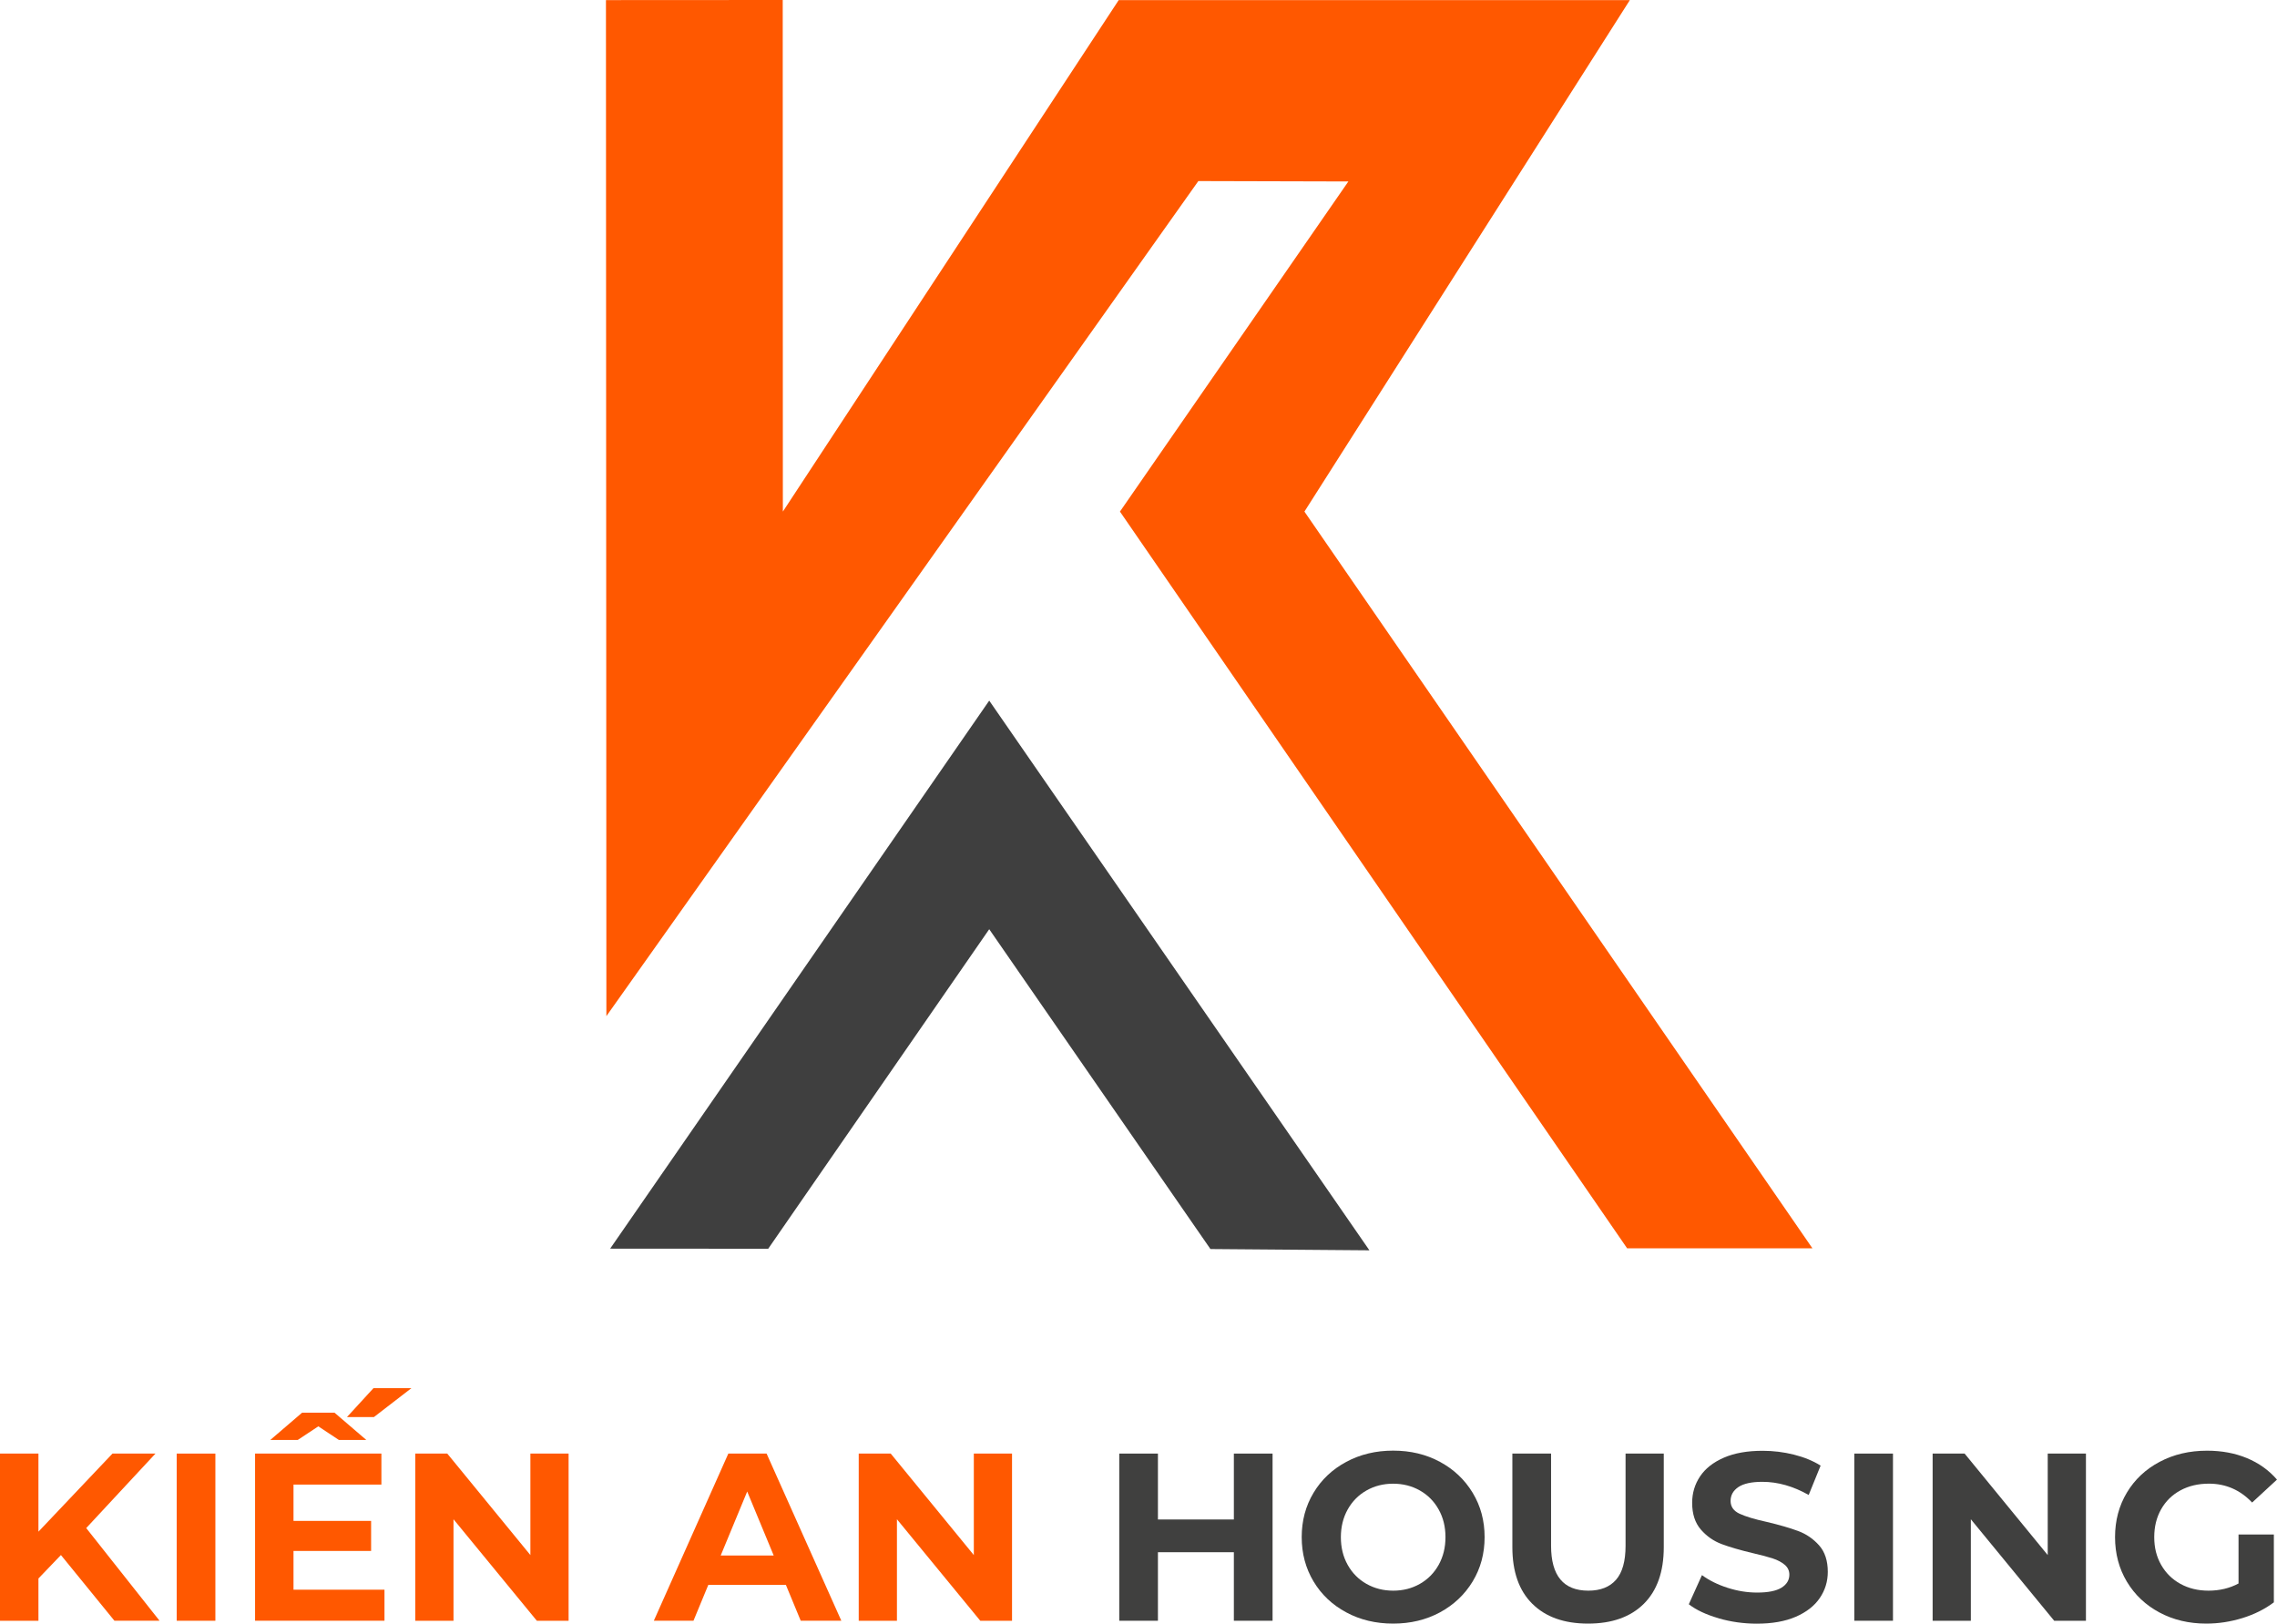
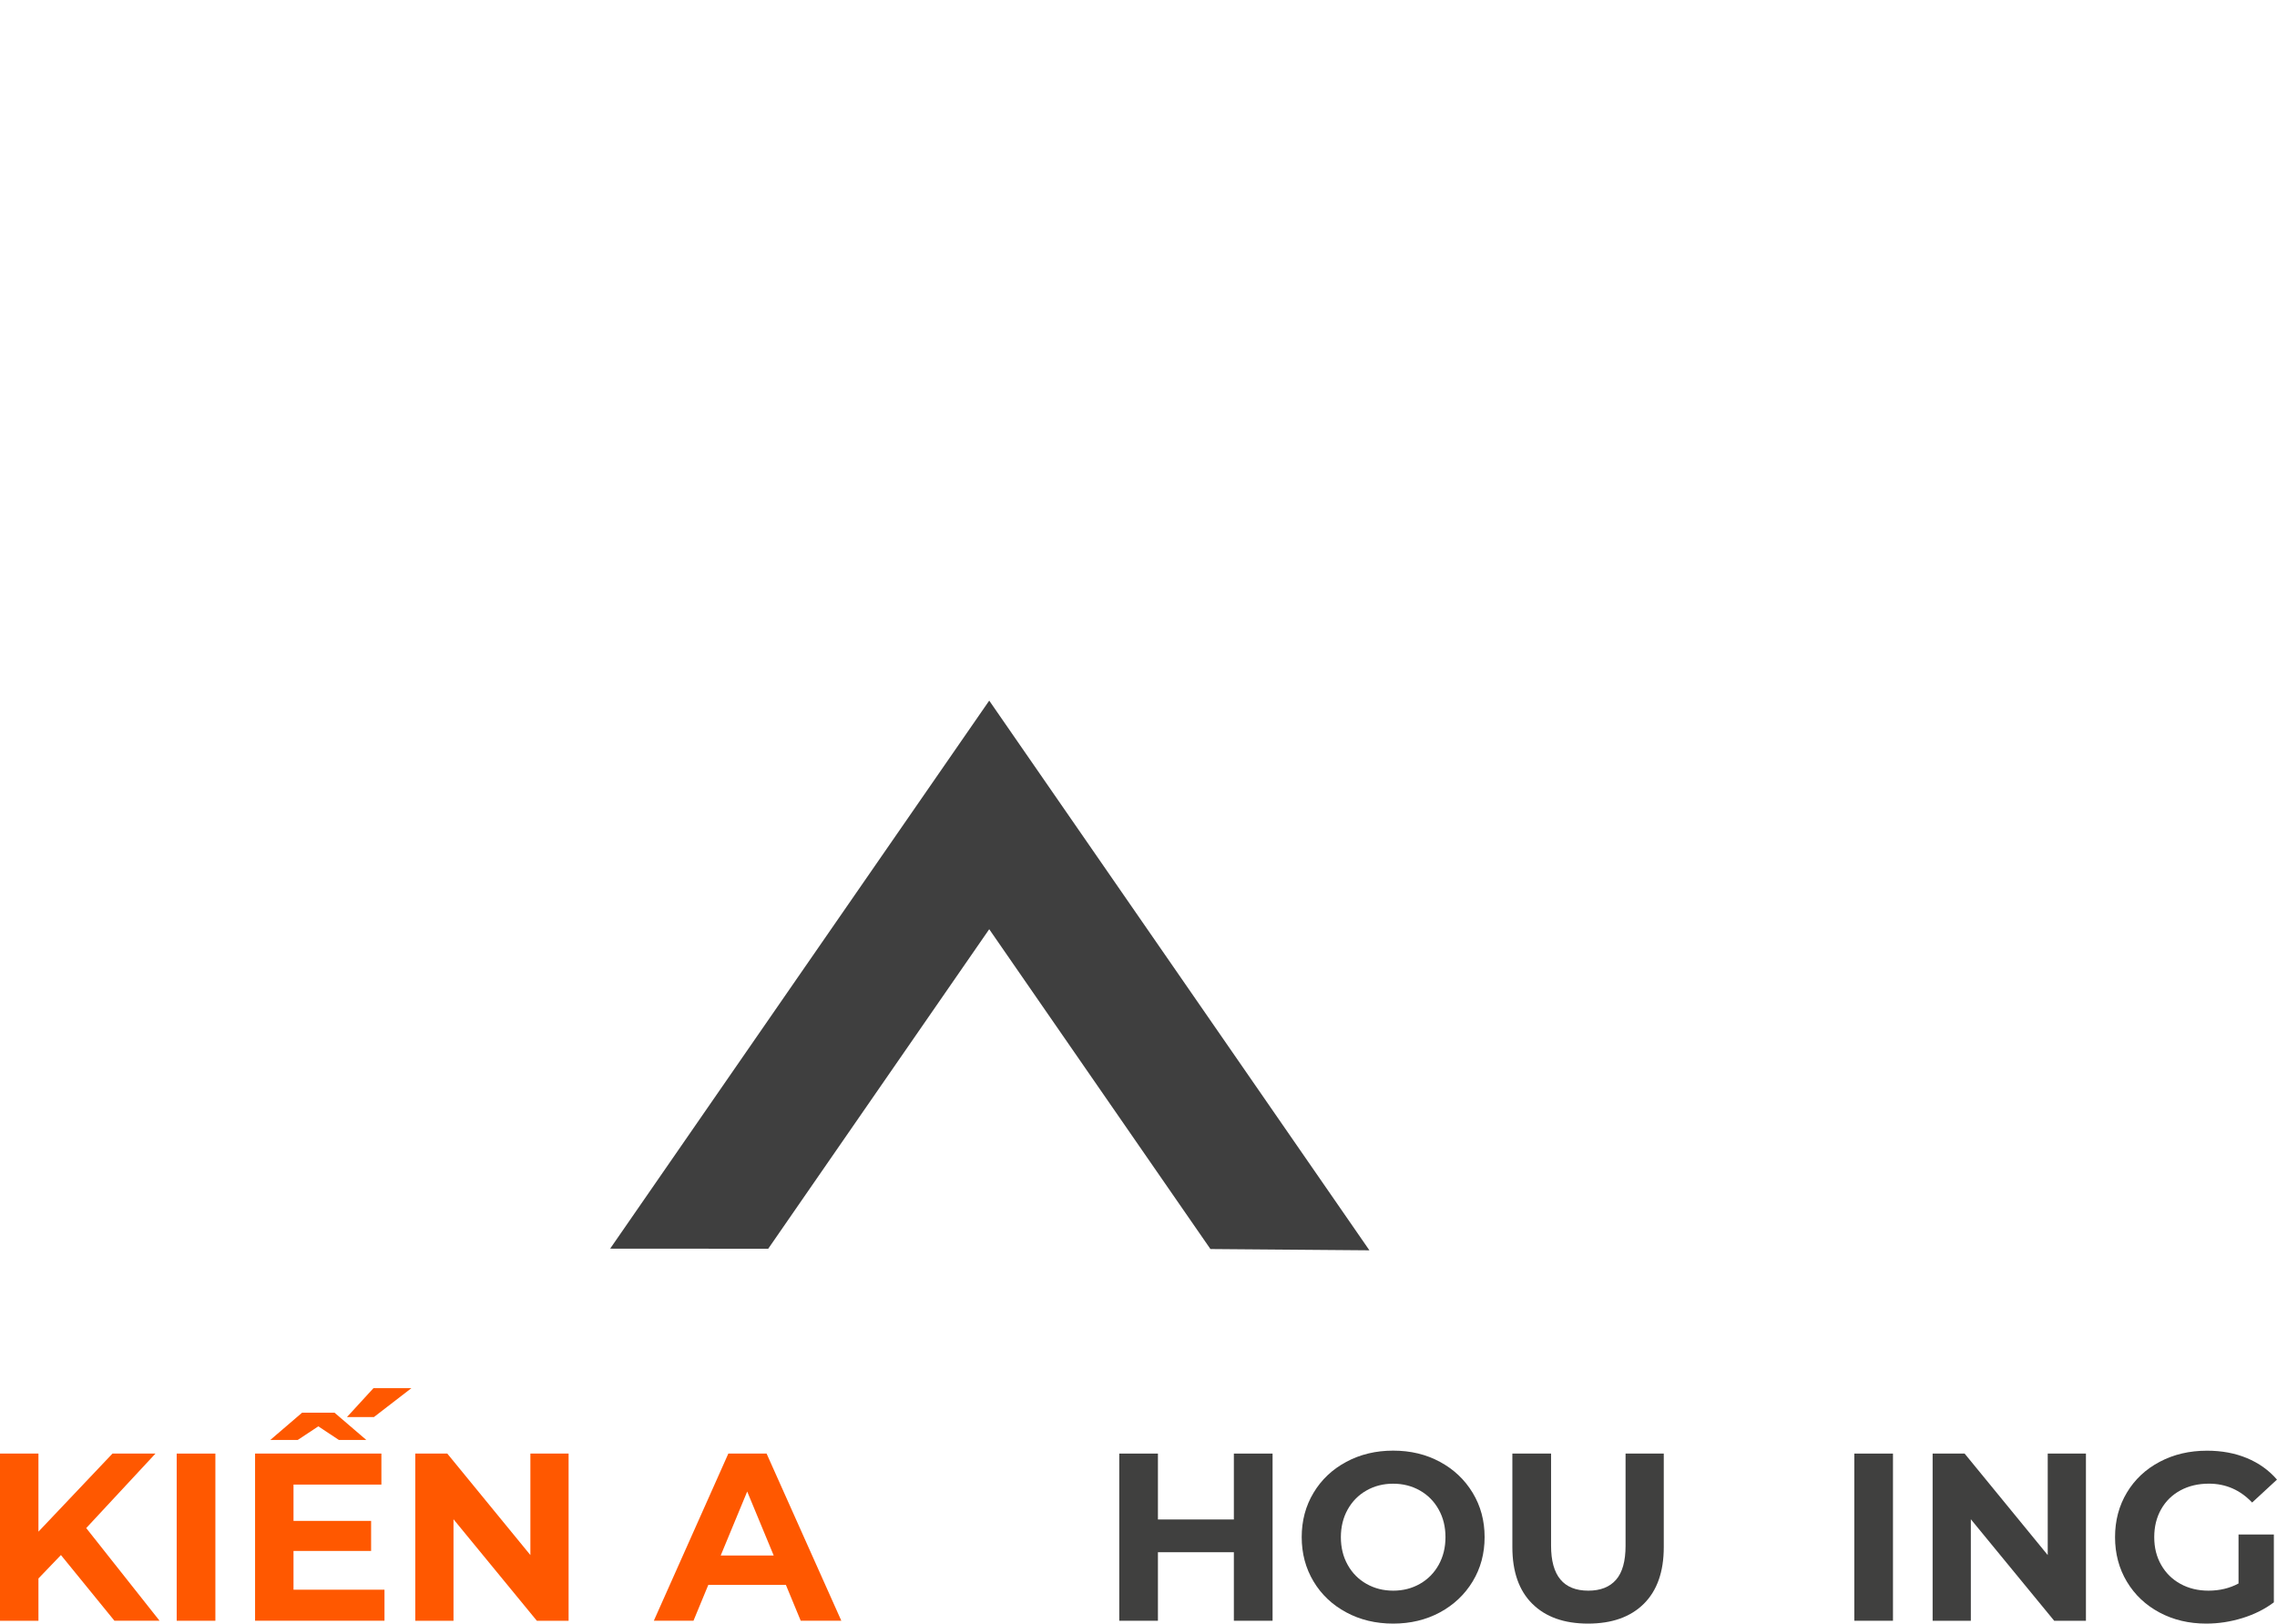
<svg xmlns="http://www.w3.org/2000/svg" id="Layer_2" data-name="Layer 2" viewBox="0 0 694.8 495.41">
  <defs>
    <style>
      .cls-1 {
        fill: #3f3f3f;
      }

      .cls-2 {
        fill: #ff5800;
      }

      .cls-3 {
        fill: #40403f;
      }
    </style>
  </defs>
  <g id="Layer_1-2" data-name="Layer 1">
    <g>
      <g>
-         <polygon class="cls-2" points="185.03 310.05 365.66 55.25 411.44 55.37 341.74 156.1 496.5 380.9 553.04 380.9 398.03 156.1 497.33 .03 341.36 .03 238.88 156.1 238.84 0 184.9 .03 185.03 310.05" />
        <polygon class="cls-1" points="244.02 367.13 301.85 283.53 359.67 367.13 369.35 381.12 417.86 381.51 359.67 297.37 301.85 213.78 244.02 297.37 186.18 381 234.41 381.03 244.02 367.13" />
      </g>
      <g>
        <path class="cls-2" d="M18.58,474.5l-6.85,7.14v12.9H0v-51.01h11.73v23.83l22.59-23.83h13.12l-21.13,22.73,22.37,28.27h-13.77l-16.32-20.04Z" />
        <path class="cls-2" d="M53.92,443.53h11.8v51.01h-11.8v-51.01Z" />
        <path class="cls-2" d="M117.32,485.06v9.47h-39.49v-51.01h38.55v9.47h-26.82v11.08h23.68v9.18h-23.68v11.81h27.76ZM103.4,439.37l-6.27-4.15-6.27,4.15h-8.38l9.69-8.31h9.91l9.69,8.31h-8.38ZM113.96,423.56h11.59l-11.44,8.82h-8.23l8.09-8.82Z" />
        <path class="cls-2" d="M173.5,443.53v51.01h-9.69l-25.43-30.97v30.97h-11.66v-51.01h9.76l25.36,30.97v-30.97h11.66Z" />
        <path class="cls-2" d="M239.81,483.6h-23.68l-4.52,10.93h-12.1l22.74-51.01h11.66l22.81,51.01h-12.39l-4.52-10.93ZM236.09,474.64l-8.09-19.53-8.09,19.53h16.18Z" />
-         <path class="cls-2" d="M308.81,443.53v51.01h-9.69l-25.43-30.97v30.97h-11.66v-51.01h9.76l25.36,30.97v-30.97h11.66Z" />
        <path class="cls-3" d="M388.31,443.53v51.01h-11.81v-20.91h-23.17v20.91h-11.8v-51.01h11.8v20.11h23.17v-20.11h11.81Z" />
        <path class="cls-3" d="M410.79,491.98c-4.25-2.28-7.58-5.43-9.98-9.44-2.4-4.01-3.61-8.51-3.61-13.52s1.2-9.51,3.61-13.52c2.4-4.01,5.73-7.15,9.98-9.44,4.25-2.28,9.02-3.43,14.32-3.43s10.06,1.14,14.28,3.43c4.23,2.28,7.55,5.43,9.98,9.44,2.43,4.01,3.64,8.51,3.64,13.52s-1.21,9.51-3.64,13.52c-2.43,4.01-5.76,7.15-9.98,9.44-4.23,2.28-8.99,3.43-14.28,3.43s-10.07-1.14-14.32-3.43ZM433.27,483.28c2.43-1.38,4.34-3.32,5.72-5.79,1.38-2.48,2.08-5.29,2.08-8.45s-.69-5.98-2.08-8.45c-1.38-2.48-3.29-4.41-5.72-5.79-2.43-1.38-5.15-2.08-8.16-2.08s-5.73.69-8.16,2.08c-2.43,1.38-4.34,3.32-5.72,5.79-1.38,2.48-2.08,5.3-2.08,8.45s.69,5.98,2.08,8.45c1.38,2.48,3.29,4.41,5.72,5.79,2.43,1.38,5.15,2.08,8.16,2.08s5.73-.69,8.16-2.08Z" />
        <path class="cls-3" d="M467.56,489.36c-4.06-4.03-6.08-9.79-6.08-17.27v-28.56h11.81v28.13c0,9.13,3.79,13.7,11.37,13.7,3.69,0,6.51-1.1,8.45-3.32,1.94-2.21,2.91-5.67,2.91-10.38v-28.13h11.66v28.56c0,7.48-2.03,13.24-6.08,17.27-4.06,4.03-9.73,6.05-17.02,6.05s-12.96-2.02-17.01-6.05Z" />
-         <path class="cls-3" d="M524.39,493.77c-3.77-1.09-6.79-2.51-9.07-4.26l4.01-8.89c2.19,1.6,4.78,2.89,7.8,3.86,3.01.97,6.02,1.46,9.04,1.46,3.35,0,5.83-.5,7.43-1.49,1.6-1,2.4-2.32,2.4-3.97,0-1.21-.47-2.22-1.42-3.02-.95-.8-2.16-1.45-3.64-1.93-1.48-.49-3.49-1.02-6.01-1.6-3.89-.92-7.07-1.85-9.55-2.77-2.48-.92-4.6-2.4-6.38-4.44-1.77-2.04-2.66-4.76-2.66-8.16,0-2.96.8-5.65,2.4-8.05,1.6-2.4,4.02-4.31,7.25-5.72,3.23-1.41,7.18-2.11,11.84-2.11,3.25,0,6.44.39,9.55,1.17,3.11.78,5.83,1.89,8.16,3.35l-3.64,8.96c-4.71-2.67-9.43-4.01-14.14-4.01-3.3,0-5.74.54-7.32,1.6-1.58,1.07-2.37,2.48-2.37,4.23s.91,3.05,2.73,3.9c1.82.85,4.6,1.69,8.34,2.51,3.89.92,7.07,1.85,9.55,2.77,2.48.92,4.6,2.38,6.38,4.37,1.77,1.99,2.66,4.69,2.66,8.09,0,2.91-.81,5.58-2.44,7.98-1.63,2.4-4.07,4.31-7.32,5.72-3.25,1.41-7.21,2.11-11.88,2.11-4.03,0-7.93-.55-11.7-1.64Z" />
        <path class="cls-3" d="M565.82,443.53h11.8v51.01h-11.8v-51.01Z" />
        <path class="cls-3" d="M636.5,443.53v51.01h-9.69l-25.43-30.97v30.97h-11.66v-51.01h9.76l25.36,30.97v-30.97h11.66Z" />
        <path class="cls-3" d="M683.06,468.23h10.78v20.69c-2.77,2.09-5.98,3.69-9.62,4.81-3.64,1.12-7.31,1.68-11,1.68-5.3,0-10.06-1.13-14.28-3.39-4.23-2.26-7.54-5.39-9.95-9.4-2.4-4.01-3.61-8.54-3.61-13.59s1.2-9.58,3.61-13.59c2.4-4.01,5.74-7.14,10.02-9.4,4.27-2.26,9.08-3.39,14.43-3.39,4.47,0,8.53.75,12.17,2.26,3.64,1.51,6.7,3.69,9.18,6.56l-7.58,7c-3.64-3.84-8.04-5.76-13.19-5.76-3.26,0-6.15.68-8.67,2.04-2.53,1.36-4.49,3.28-5.9,5.76-1.41,2.48-2.11,5.32-2.11,8.53s.7,5.98,2.11,8.45c1.41,2.48,3.36,4.41,5.87,5.79,2.5,1.38,5.36,2.08,8.56,2.08,3.4,0,6.46-.73,9.18-2.19v-14.94Z" />
      </g>
    </g>
  </g>
</svg>